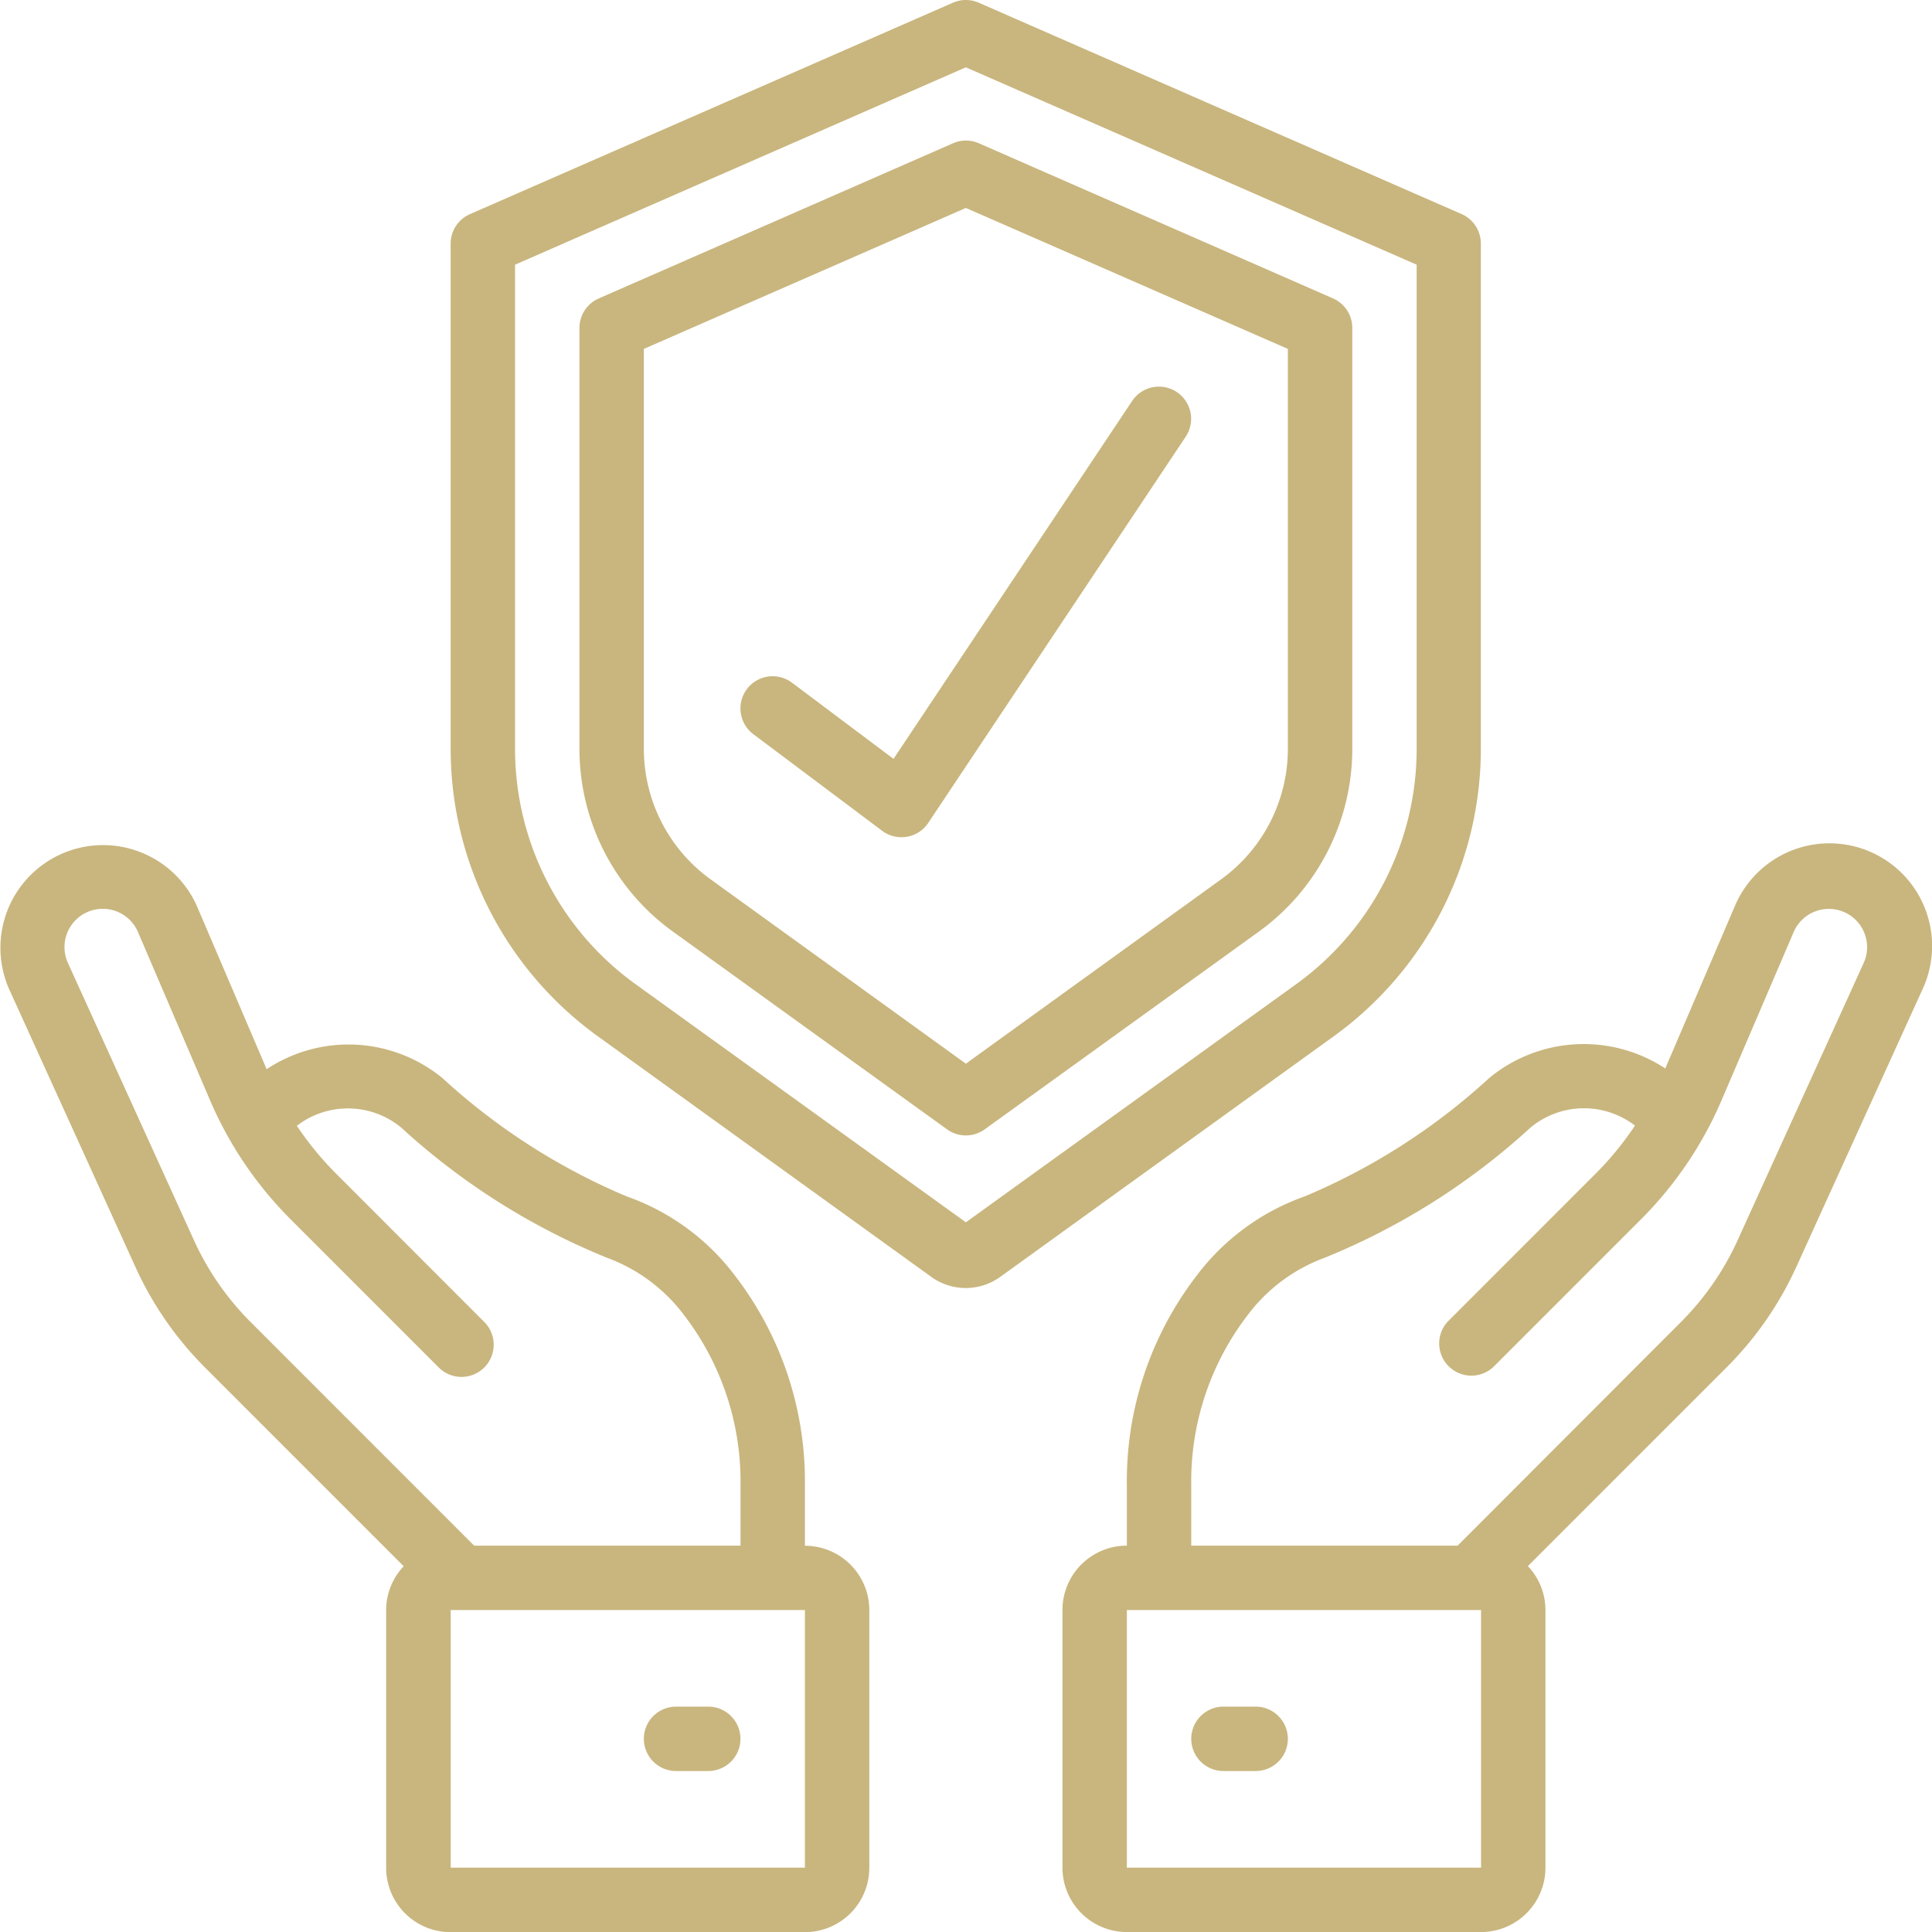
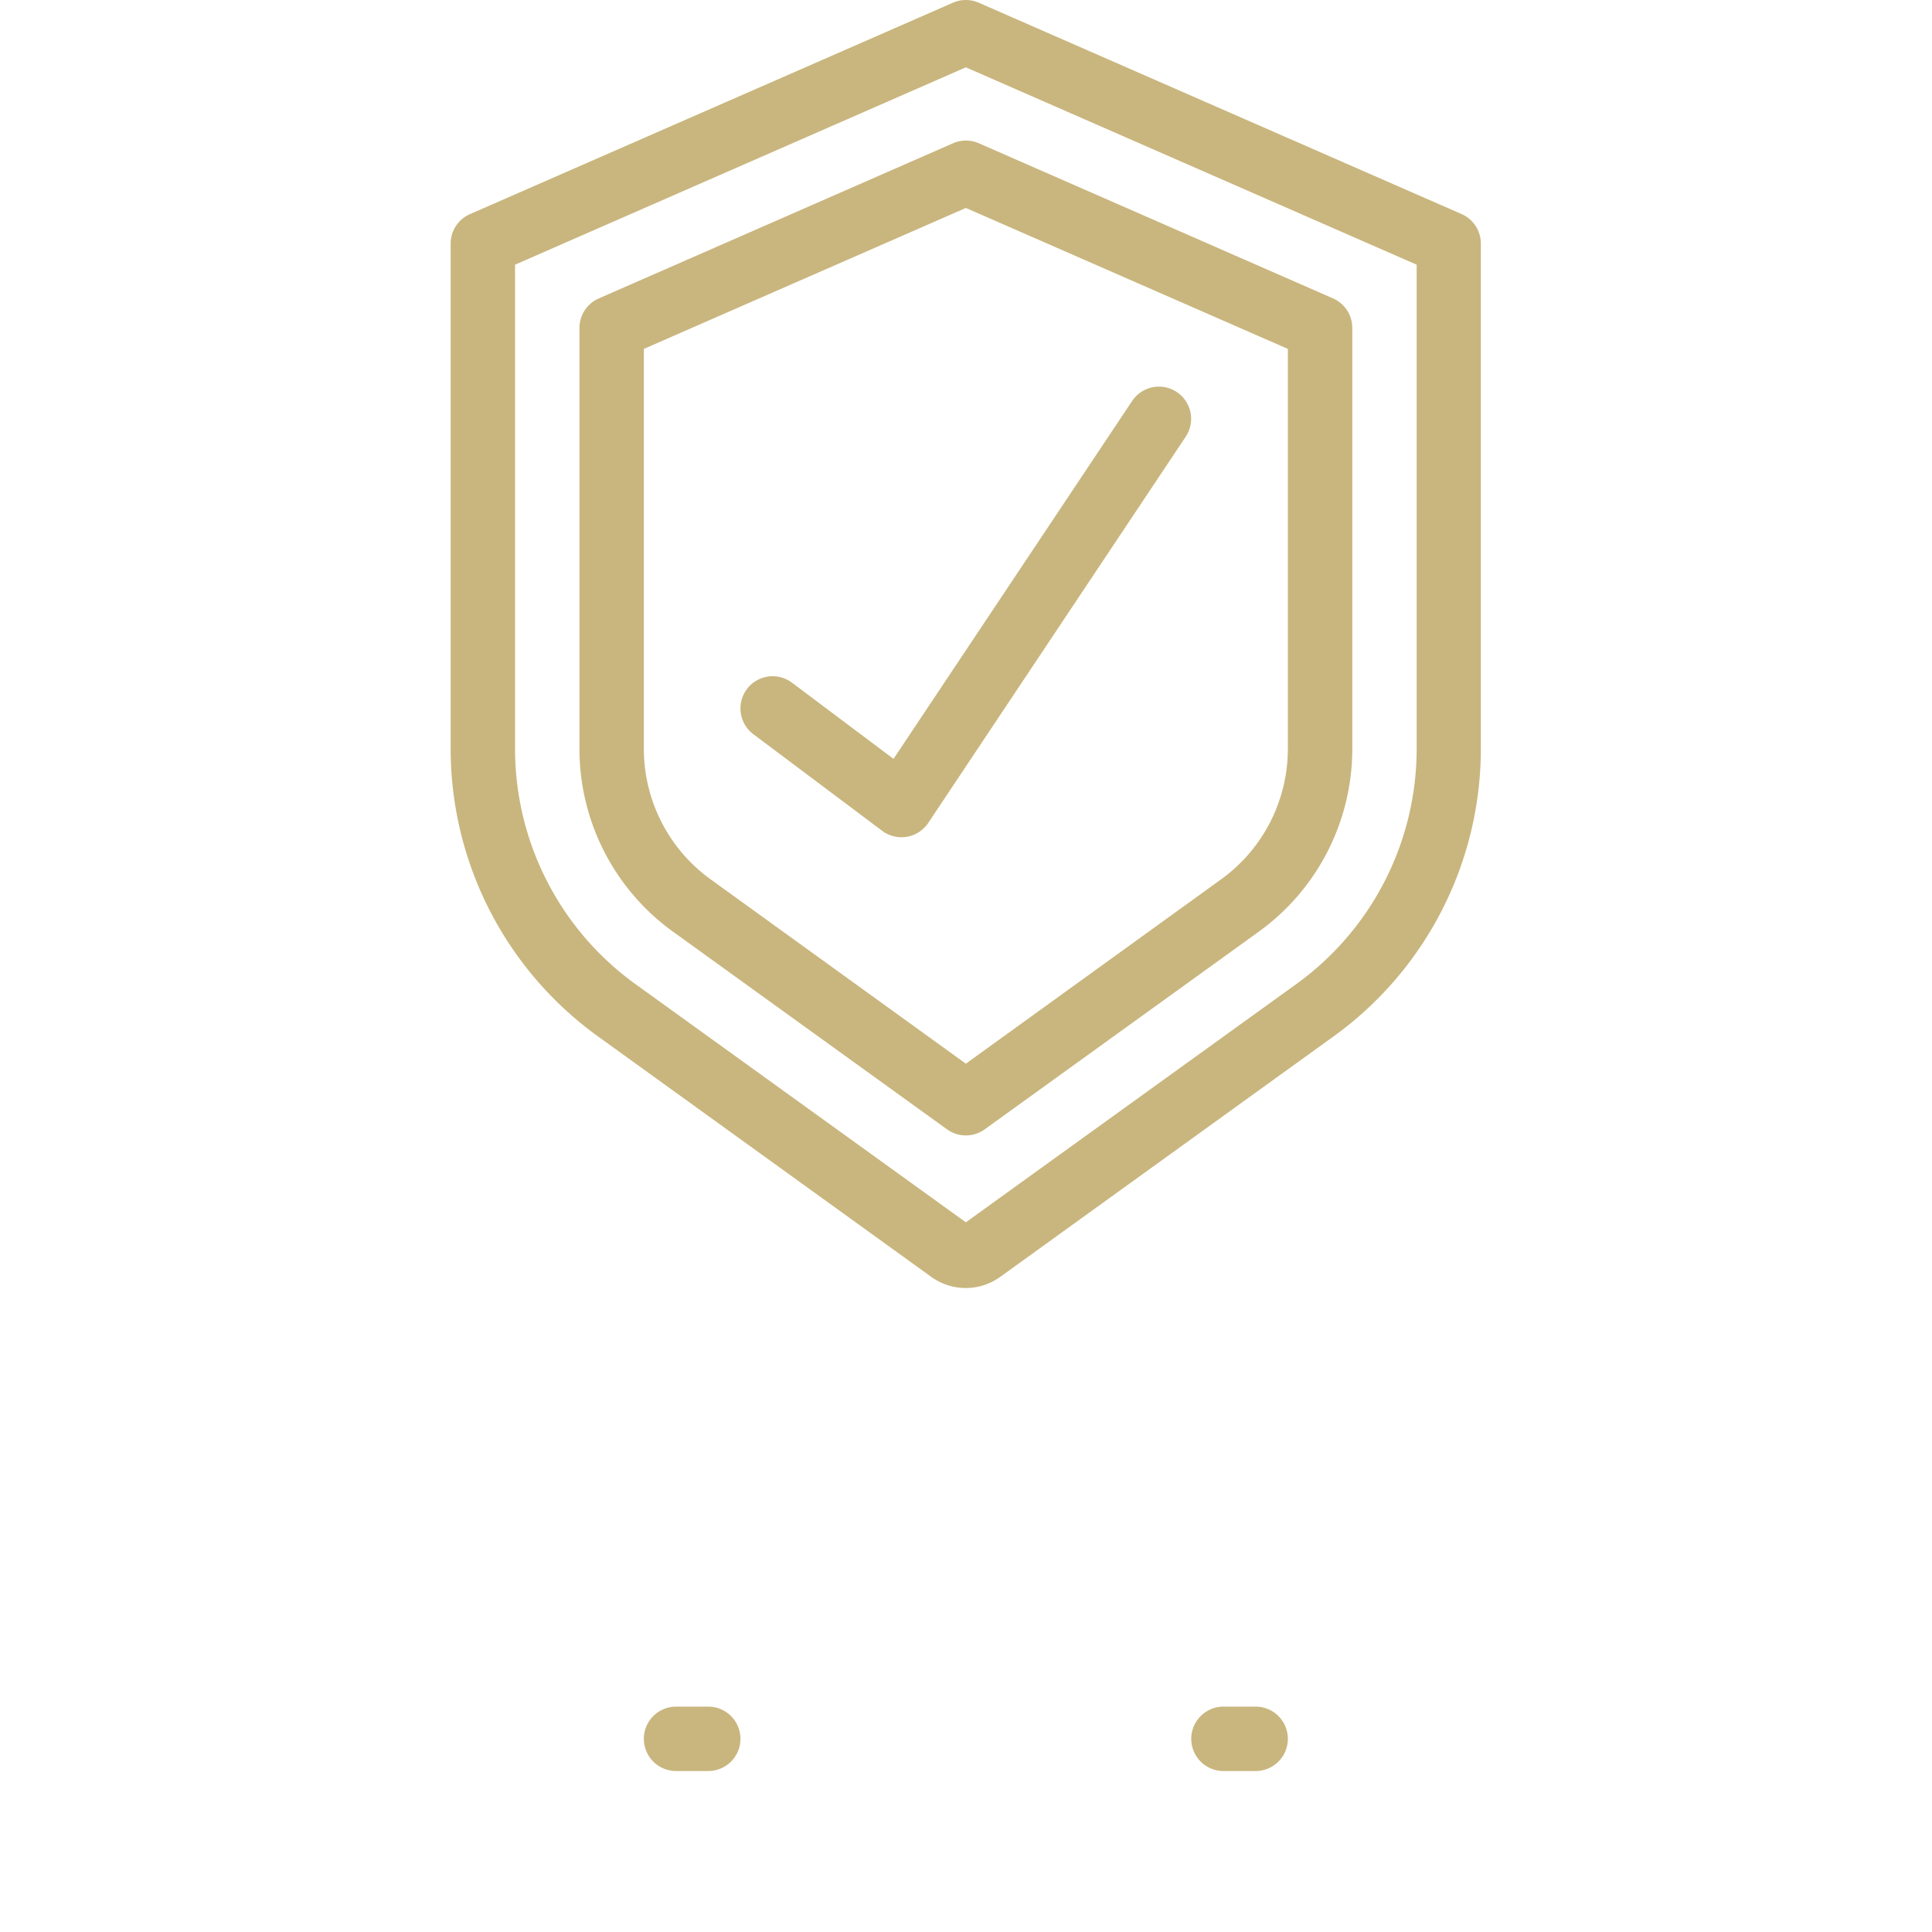
<svg xmlns="http://www.w3.org/2000/svg" width="66" height="66" viewBox="0 0 66 66">
  <defs>
    <clipPath id="clip-path">
      <rect id="Rectangle_726" data-name="Rectangle 726" width="66" height="66" transform="translate(183 4276)" fill="#fff" />
    </clipPath>
  </defs>
  <g id="Mask_Group_128" data-name="Mask Group 128" transform="translate(-183 -4276)" clip-path="url(#clip-path)">
    <g id="Page-1" transform="translate(182.997 4276)">
      <g id="_033---Insurance" data-name="033---Insurance" transform="translate(0.017 0.001)">
        <path id="Shape" d="M48.54,7.315,32.04.092a1.1,1.1,0,0,0-.88,0L14.66,7.315A1.1,1.1,0,0,0,14,8.323v17.27a12.116,12.116,0,0,0,5.016,9.8l11.4,8.225a2.013,2.013,0,0,0,2.361,0l11.4-8.224a12.115,12.115,0,0,0,5.016-9.8V8.323A1.1,1.1,0,0,0,48.54,7.315ZM47,25.594a9.91,9.91,0,0,1-4.1,8.015L31.6,41.756,20.3,33.609a9.91,9.91,0,0,1-4.1-8.015V9.042L31.6,2.3,47,9.042Z" transform="translate(1.381 -0.001)" fill="#c9b67e" />
        <path id="Shape-2" data-name="Shape" d="M30.76,4.458l-12.1,5.3A1.1,1.1,0,0,0,18,10.764V25.157a7.7,7.7,0,0,0,3.19,6.23l9.367,6.756a1.1,1.1,0,0,0,1.287,0l9.367-6.756a7.7,7.7,0,0,0,3.19-6.23V10.764a1.1,1.1,0,0,0-.66-1.008l-12.1-5.3A1.1,1.1,0,0,0,30.76,4.458ZM42.2,11.482V25.157A5.5,5.5,0,0,1,39.923,29.6L31.2,35.9,22.477,29.6A5.5,5.5,0,0,1,20.2,25.157V11.482l11-4.815Z" transform="translate(1.781 0.436)" fill="#c9b67e" />
-         <path id="Shape-3" data-name="Shape" d="M9.112,33.9,6.733,28.336A3.507,3.507,0,0,0,.316,31.169l4.311,9.483A11.683,11.683,0,0,0,7.015,44.1l6.779,6.78a2.187,2.187,0,0,0-.6,1.5v8.8a2.2,2.2,0,0,0,2.2,2.2H27.5a2.2,2.2,0,0,0,2.2-2.2v-8.8a2.2,2.2,0,0,0-2.2-2.2V48.129a11.526,11.526,0,0,0-2.411-7.205,7.92,7.92,0,0,0-3.666-2.674,21.761,21.761,0,0,1-6.3-4.041A5.06,5.06,0,0,0,9.112,33.9ZM27.5,61.176H15.4v-8.8H27.5ZM23.37,42.3A9.334,9.334,0,0,1,25.3,48.129v2.047H16.2L8.571,42.544a9.514,9.514,0,0,1-1.942-2.8L2.318,30.259A1.307,1.307,0,1,1,4.71,29.2L7.17,34.942a12.98,12.98,0,0,0,2.774,4.1l5.025,5.026a1.1,1.1,0,1,0,1.555-1.555L11.5,37.484a10.85,10.85,0,0,1-1.356-1.65,2.86,2.86,0,0,1,3.563.059,23.453,23.453,0,0,0,7.018,4.444A5.778,5.778,0,0,1,23.37,42.3Z" transform="translate(-0.017 2.624)" fill="#c9b67e" />
        <path id="Shape-4" data-name="Shape" d="M22.2,53H21.1a1.1,1.1,0,0,0,0,2.2h1.1a1.1,1.1,0,0,0,0-2.2Z" transform="translate(1.981 5.3)" fill="#c9b67e" />
-         <path id="Shape-5" data-name="Shape" d="M58.071,40.656l4.311-9.483a3.507,3.507,0,1,0-6.415-2.833l-2.374,5.539a5.073,5.073,0,0,0-6.018.33,21.76,21.76,0,0,1-6.3,4.041,7.92,7.92,0,0,0-3.666,2.674A11.526,11.526,0,0,0,35.2,48.133V50.18a2.2,2.2,0,0,0-2.2,2.2v8.8a2.2,2.2,0,0,0,2.2,2.2H47.3a2.2,2.2,0,0,0,2.2-2.2v-8.8a2.187,2.187,0,0,0-.6-1.5l6.779-6.78A11.683,11.683,0,0,0,58.071,40.656ZM47.3,61.18H35.2v-8.8H47.3Zm-.8-11H37.4V48.133a9.334,9.334,0,0,1,1.928-5.83,5.782,5.782,0,0,1,2.64-1.961A23.443,23.443,0,0,0,48.988,35.9a2.86,2.86,0,0,1,3.57-.069,10.787,10.787,0,0,1-1.363,1.661l-5.025,5.026a1.1,1.1,0,0,0,1.555,1.555l5.025-5.026a12.98,12.98,0,0,0,2.774-4.1l2.461-5.74a1.307,1.307,0,1,1,2.391,1.057l-4.311,9.483a9.514,9.514,0,0,1-1.942,2.8Z" transform="translate(3.281 2.62)" fill="#c9b67e" />
        <path id="Shape-6" data-name="Shape" d="M39.2,53H38.1a1.1,1.1,0,0,0,0,2.2h1.1a1.1,1.1,0,0,0,0-2.2Z" transform="translate(3.681 5.3)" fill="#c9b67e" />
        <path id="Shape-7" data-name="Shape" d="M24.76,22.12a1.1,1.1,0,1,0-1.32,1.76l4.4,3.3a1.1,1.1,0,0,0,.66.22,1.177,1.177,0,0,0,.186-.015,1.1,1.1,0,0,0,.729-.474l8.8-13.2a1.1,1.1,0,0,0-1.83-1.221L28.229,24.723Z" transform="translate(2.281 1.2)" fill="#c9b67e" />
      </g>
    </g>
  </g>
</svg>